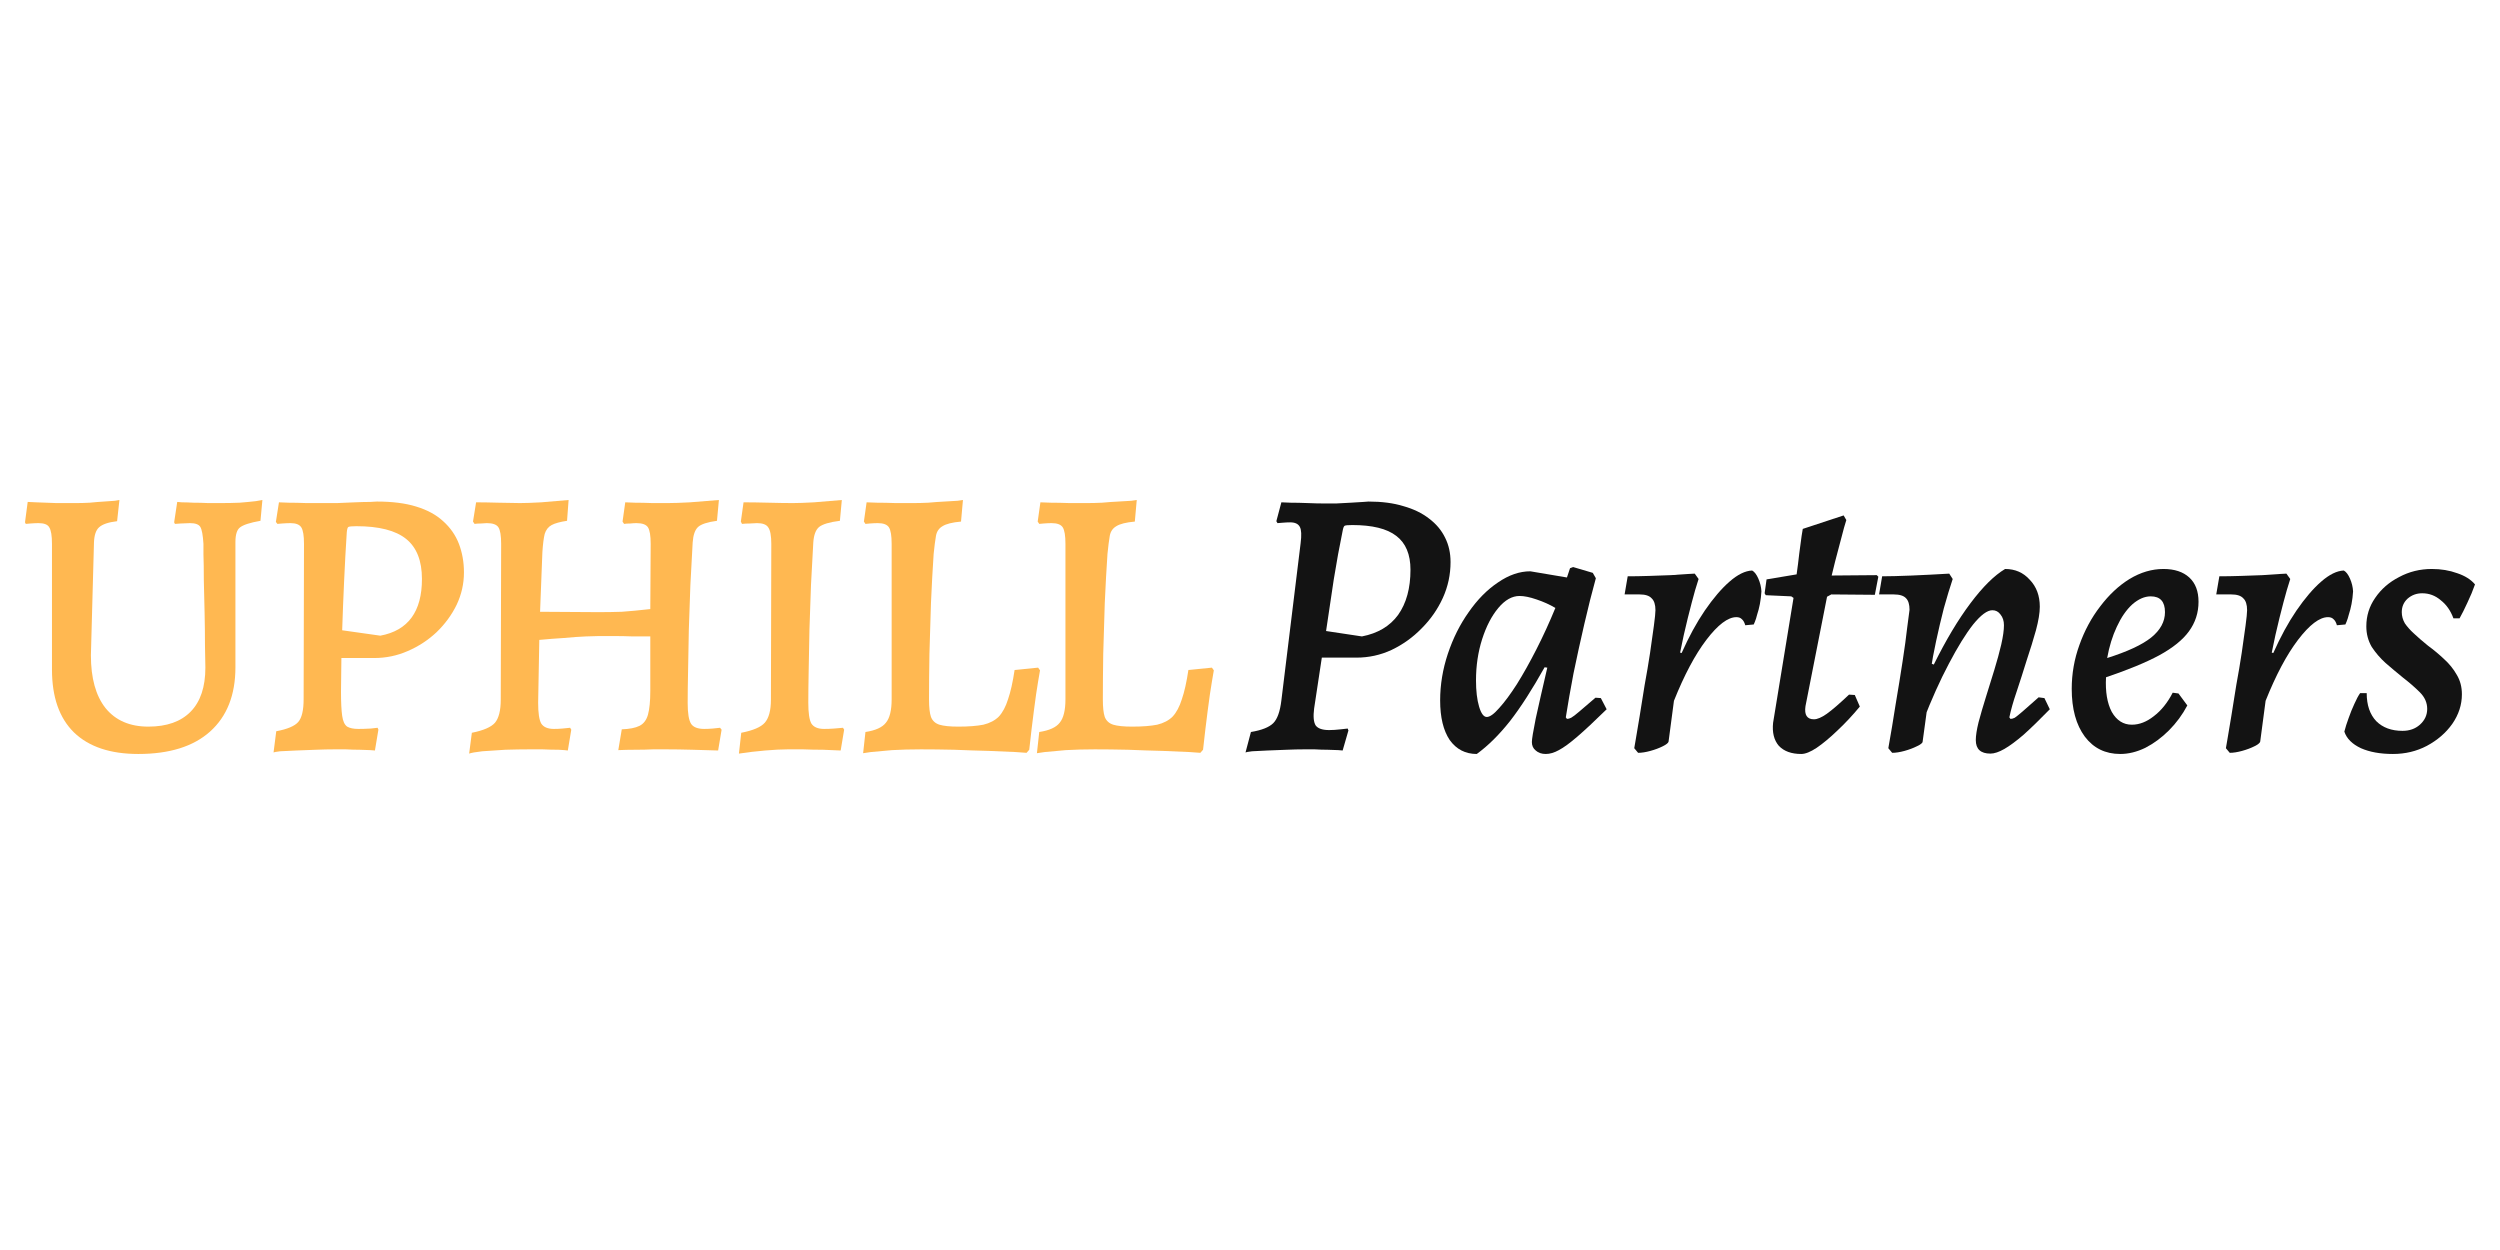
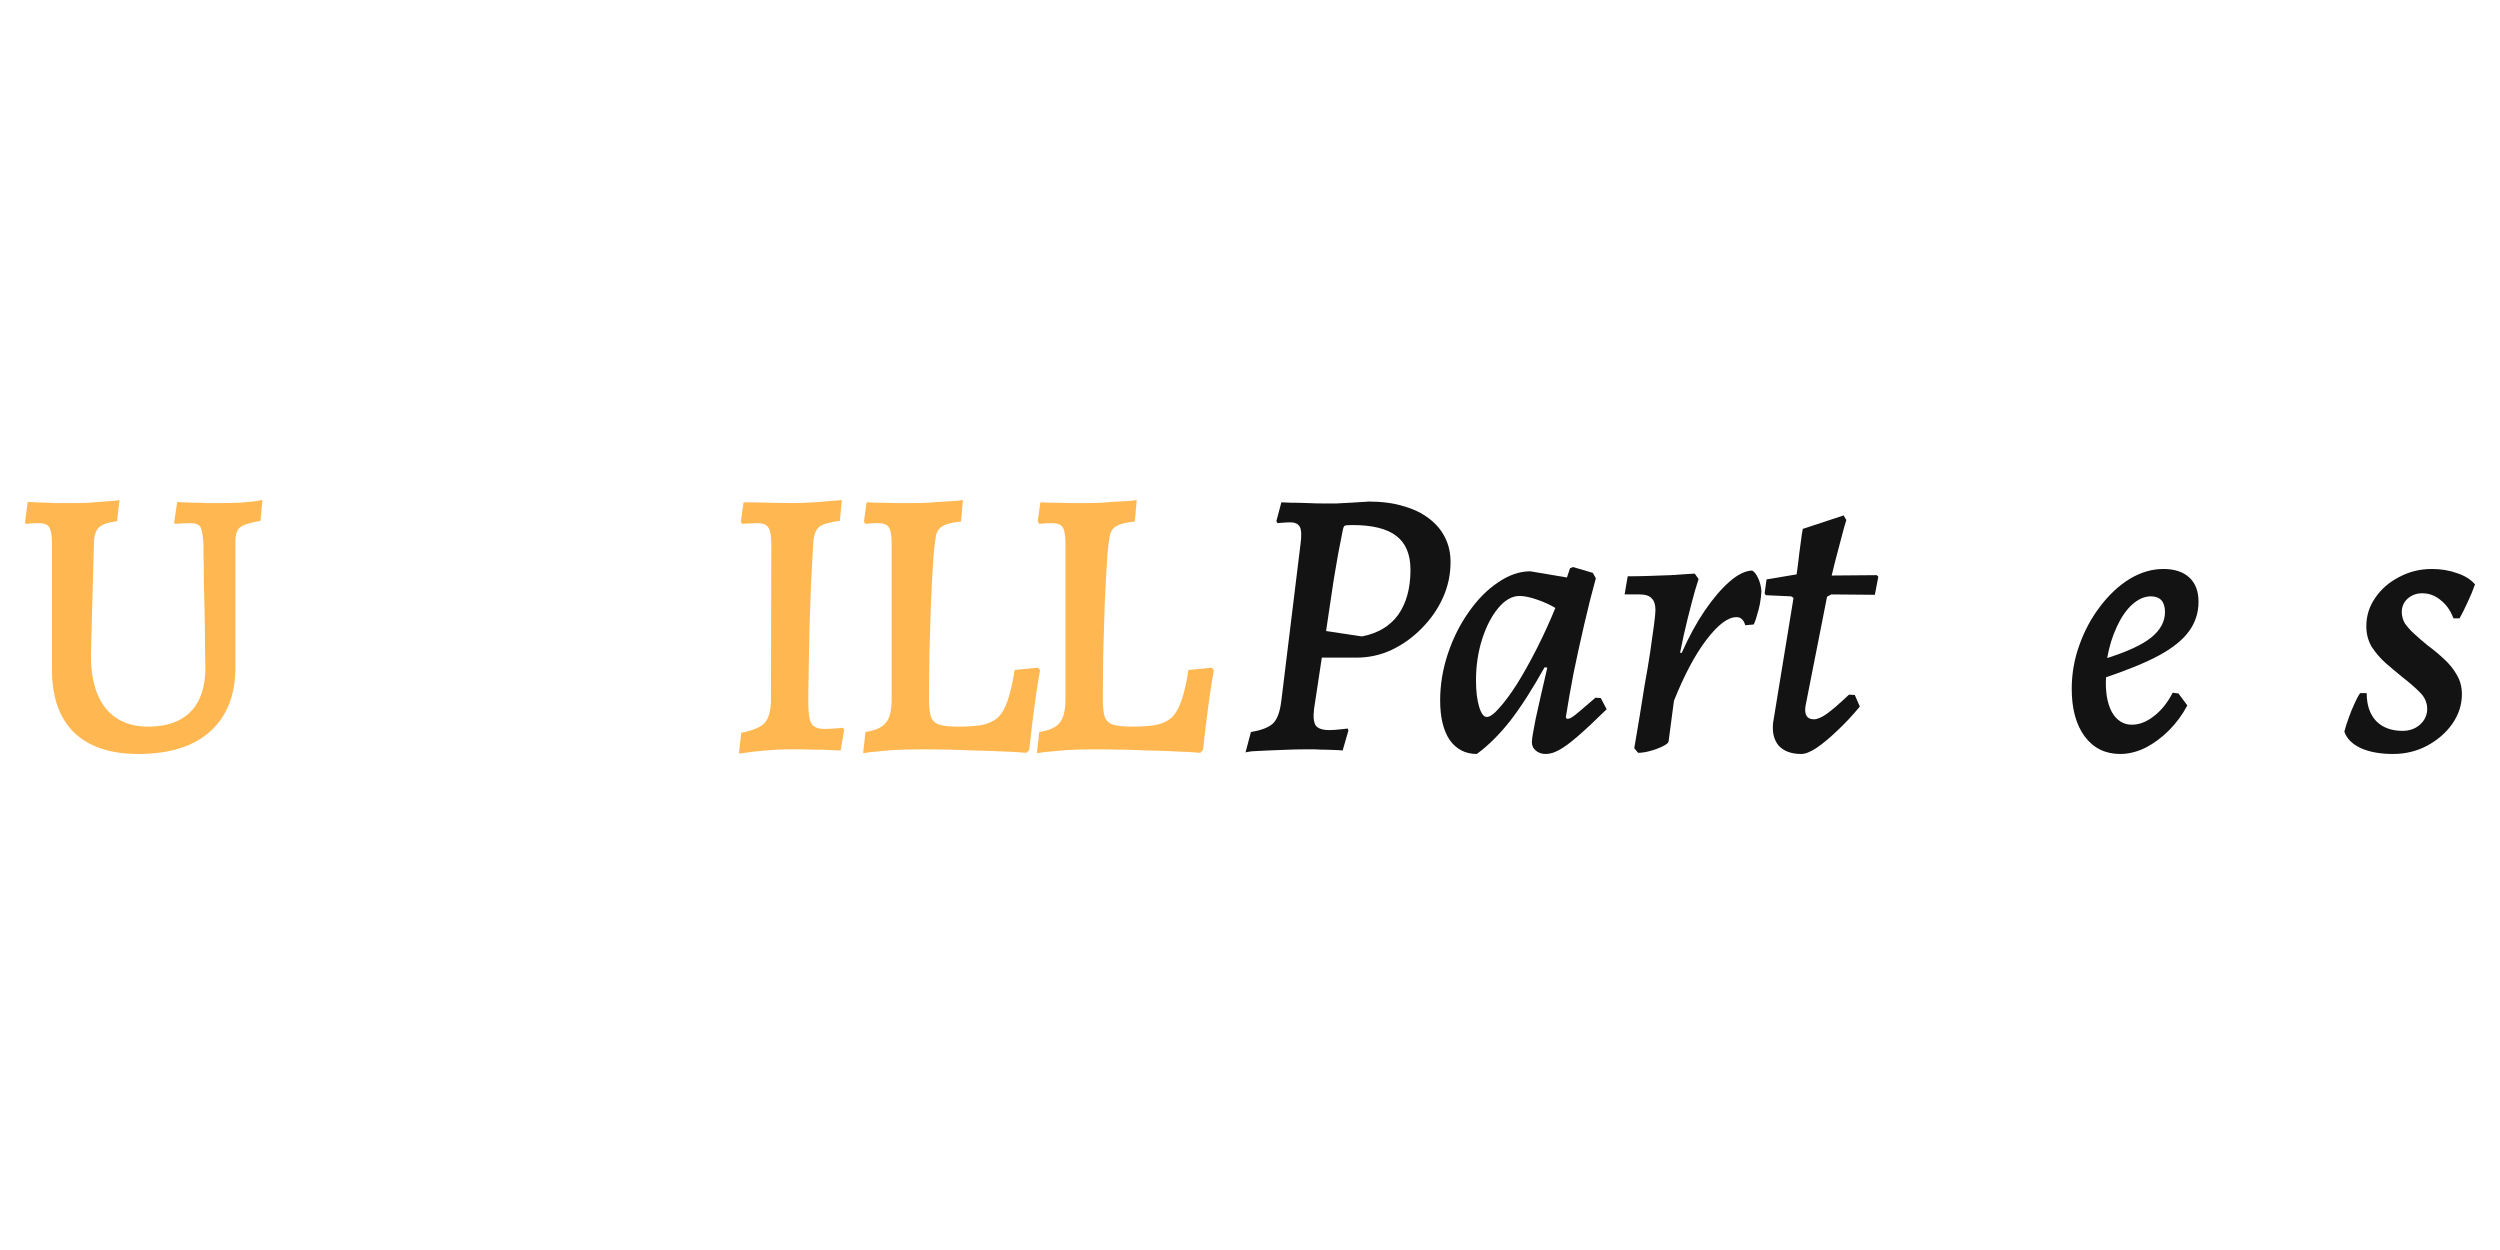
<svg xmlns="http://www.w3.org/2000/svg" width="100" height="50" viewBox="0 0 100 50" fill="none">
  <path d="M41.477 30.128L41.57 29.28C41.971 29.219 42.243 29.096 42.387 28.91C42.541 28.726 42.618 28.412 42.618 27.97V21.757C42.618 21.429 42.582 21.208 42.51 21.095C42.438 20.982 42.289 20.925 42.063 20.925C41.971 20.925 41.863 20.93 41.74 20.94C41.627 20.951 41.57 20.956 41.57 20.956L41.508 20.863L41.616 20.093C41.678 20.093 41.817 20.098 42.032 20.108C42.259 20.108 42.505 20.113 42.773 20.123C43.05 20.123 43.292 20.123 43.497 20.123C43.672 20.123 43.867 20.118 44.083 20.108C44.309 20.087 44.525 20.072 44.73 20.062C44.946 20.051 45.121 20.041 45.255 20.031C45.398 20.01 45.47 20 45.47 20L45.393 20.863C45.044 20.894 44.797 20.956 44.653 21.048C44.51 21.131 44.422 21.259 44.391 21.434C44.36 21.608 44.33 21.85 44.299 22.158C44.258 22.765 44.222 23.417 44.191 24.116C44.17 24.815 44.15 25.498 44.129 26.166C44.119 26.834 44.114 27.441 44.114 27.986C44.114 28.294 44.139 28.525 44.191 28.679C44.252 28.833 44.365 28.936 44.53 28.988C44.694 29.039 44.946 29.065 45.285 29.065C45.697 29.065 46.03 29.039 46.287 28.988C46.544 28.926 46.75 28.818 46.904 28.664C47.058 28.499 47.181 28.268 47.274 27.97C47.377 27.672 47.464 27.282 47.536 26.799L48.477 26.706L48.553 26.814C48.553 26.814 48.528 26.963 48.477 27.261C48.425 27.559 48.369 27.95 48.307 28.433C48.245 28.905 48.184 29.424 48.122 29.99L48.014 30.113C48.014 30.113 47.87 30.103 47.582 30.082C47.305 30.072 46.945 30.056 46.503 30.036C46.061 30.026 45.599 30.01 45.116 29.99C44.633 29.979 44.191 29.974 43.79 29.974C43.379 29.974 42.993 29.985 42.634 30.005C42.284 30.036 42.002 30.062 41.786 30.082C41.58 30.113 41.477 30.128 41.477 30.128Z" fill="#FFB851" />
  <path d="M34.525 30.128L34.618 29.28C35.019 29.219 35.291 29.096 35.435 28.91C35.589 28.726 35.666 28.412 35.666 27.97V21.757C35.666 21.429 35.63 21.208 35.558 21.095C35.486 20.982 35.337 20.925 35.111 20.925C35.019 20.925 34.911 20.93 34.788 20.94C34.674 20.951 34.618 20.956 34.618 20.956L34.556 20.863L34.664 20.093C34.726 20.093 34.864 20.098 35.08 20.108C35.306 20.108 35.553 20.113 35.82 20.123C36.098 20.123 36.339 20.123 36.545 20.123C36.719 20.123 36.915 20.118 37.131 20.108C37.357 20.087 37.572 20.072 37.778 20.062C37.994 20.051 38.169 20.041 38.302 20.031C38.446 20.01 38.518 20 38.518 20L38.441 20.863C38.092 20.894 37.845 20.956 37.701 21.048C37.557 21.131 37.47 21.259 37.439 21.434C37.408 21.608 37.377 21.85 37.346 22.158C37.305 22.765 37.27 23.417 37.239 24.116C37.218 24.815 37.197 25.498 37.177 26.166C37.167 26.834 37.161 27.441 37.161 27.986C37.161 28.294 37.187 28.525 37.239 28.679C37.3 28.833 37.413 28.936 37.578 28.988C37.742 29.039 37.994 29.065 38.333 29.065C38.744 29.065 39.078 29.039 39.335 28.988C39.592 28.926 39.798 28.818 39.952 28.664C40.106 28.499 40.229 28.268 40.322 27.97C40.425 27.672 40.512 27.282 40.584 26.799L41.524 26.706L41.601 26.814C41.601 26.814 41.576 26.963 41.524 27.261C41.473 27.559 41.416 27.95 41.355 28.433C41.293 28.905 41.231 29.424 41.17 29.99L41.062 30.113C41.062 30.113 40.918 30.103 40.63 30.082C40.353 30.072 39.993 30.056 39.551 30.036C39.109 30.026 38.647 30.01 38.164 29.99C37.68 29.979 37.239 29.974 36.838 29.974C36.427 29.974 36.041 29.985 35.682 30.005C35.332 30.036 35.05 30.062 34.834 30.082C34.628 30.113 34.525 30.128 34.525 30.128Z" fill="#FFB851" />
  <path d="M29.557 30.144L29.65 29.311C30.122 29.219 30.436 29.085 30.59 28.91C30.754 28.726 30.837 28.417 30.837 27.986L30.852 21.757C30.852 21.429 30.811 21.208 30.729 21.095C30.657 20.982 30.508 20.925 30.282 20.925C30.21 20.925 30.112 20.93 29.989 20.94C29.876 20.94 29.773 20.945 29.68 20.956L29.634 20.863L29.742 20.093C30.04 20.093 30.374 20.098 30.744 20.108C31.124 20.118 31.448 20.123 31.715 20.123C31.921 20.123 32.203 20.113 32.563 20.093C32.923 20.062 33.293 20.031 33.673 20L33.596 20.832C33.185 20.884 32.907 20.966 32.764 21.079C32.63 21.192 32.553 21.398 32.532 21.696C32.502 22.23 32.471 22.796 32.44 23.392C32.419 23.988 32.399 24.584 32.378 25.18C32.368 25.766 32.358 26.316 32.347 26.829C32.337 27.333 32.332 27.759 32.332 28.109C32.332 28.52 32.373 28.797 32.455 28.941C32.548 29.085 32.717 29.157 32.964 29.157C33.097 29.157 33.231 29.152 33.365 29.142C33.509 29.131 33.627 29.121 33.719 29.111L33.766 29.188L33.627 30.02C33.421 30.01 33.185 30 32.918 29.99C32.651 29.99 32.388 29.985 32.132 29.974C31.875 29.974 31.664 29.974 31.5 29.974C31.263 29.974 30.965 29.99 30.605 30.02C30.246 30.051 29.896 30.092 29.557 30.144Z" fill="#FFB851" />
-   <path d="M18.766 30.144L18.874 29.311C19.337 29.219 19.645 29.085 19.799 28.91C19.953 28.726 20.03 28.417 20.03 27.986L20.046 21.757C20.046 21.429 20.01 21.208 19.938 21.095C19.866 20.982 19.712 20.925 19.475 20.925C19.414 20.925 19.331 20.93 19.229 20.94C19.136 20.94 19.054 20.945 18.982 20.956L18.92 20.863L19.044 20.093C19.29 20.093 19.588 20.098 19.938 20.108C20.297 20.118 20.585 20.123 20.801 20.123C21.007 20.123 21.289 20.113 21.649 20.093C22.009 20.062 22.373 20.031 22.744 20L22.682 20.832C22.404 20.874 22.199 20.93 22.065 21.002C21.932 21.074 21.839 21.192 21.788 21.357C21.747 21.521 21.716 21.768 21.695 22.097L21.603 24.471L23.93 24.486C24.259 24.486 24.573 24.481 24.871 24.471C25.179 24.45 25.559 24.414 26.012 24.363L26.027 21.757C26.027 21.429 25.991 21.208 25.919 21.095C25.847 20.982 25.693 20.925 25.457 20.925C25.385 20.925 25.303 20.93 25.21 20.94C25.118 20.94 25.035 20.945 24.963 20.956L24.902 20.863L25.01 20.093C25.061 20.093 25.189 20.098 25.395 20.108C25.611 20.108 25.842 20.113 26.089 20.123C26.346 20.123 26.556 20.123 26.721 20.123C26.937 20.123 27.23 20.113 27.6 20.093C27.98 20.062 28.365 20.031 28.756 20L28.679 20.832C28.298 20.884 28.047 20.966 27.923 21.079C27.8 21.192 27.728 21.398 27.707 21.696C27.677 22.23 27.646 22.801 27.615 23.407C27.594 24.003 27.574 24.599 27.553 25.195C27.543 25.781 27.533 26.331 27.523 26.845C27.512 27.348 27.507 27.775 27.507 28.124C27.507 28.535 27.553 28.813 27.646 28.957C27.738 29.09 27.913 29.157 28.17 29.157C28.273 29.157 28.386 29.152 28.509 29.142C28.633 29.131 28.73 29.121 28.802 29.111L28.864 29.188L28.725 30.02C28.448 30.01 28.103 30 27.692 29.99C27.291 29.979 26.952 29.974 26.675 29.974C26.541 29.974 26.356 29.974 26.12 29.974C25.893 29.985 25.657 29.99 25.41 29.99C25.164 29.99 24.938 29.995 24.732 30.005L24.871 29.173C25.179 29.162 25.416 29.116 25.58 29.034C25.744 28.952 25.858 28.803 25.919 28.587C25.981 28.361 26.012 28.042 26.012 27.631V25.457C25.806 25.457 25.575 25.457 25.318 25.457C25.061 25.447 24.809 25.442 24.563 25.442C24.316 25.442 24.116 25.442 23.961 25.442C23.869 25.442 23.694 25.447 23.437 25.457C23.18 25.468 22.887 25.488 22.558 25.519C22.23 25.54 21.901 25.565 21.572 25.596L21.526 28.109C21.526 28.52 21.567 28.797 21.649 28.941C21.741 29.085 21.911 29.157 22.158 29.157C22.271 29.157 22.384 29.152 22.497 29.142C22.62 29.131 22.723 29.121 22.805 29.111L22.851 29.188L22.713 30.02C22.661 30.01 22.538 30 22.343 29.99C22.147 29.99 21.937 29.985 21.711 29.974C21.495 29.974 21.31 29.974 21.156 29.974C20.878 29.974 20.565 29.979 20.215 29.99C19.876 30.01 19.568 30.031 19.29 30.051C19.023 30.082 18.848 30.113 18.766 30.144Z" fill="#FFB851" />
-   <path d="M10.942 30.098L11.05 29.25C11.492 29.167 11.785 29.044 11.929 28.88C12.073 28.715 12.145 28.412 12.145 27.97L12.16 21.757C12.16 21.428 12.124 21.208 12.052 21.095C11.98 20.982 11.836 20.925 11.621 20.925C11.528 20.925 11.415 20.93 11.281 20.94C11.158 20.951 11.097 20.956 11.097 20.956L11.035 20.879L11.158 20.093C11.21 20.093 11.338 20.098 11.544 20.108C11.759 20.108 11.996 20.113 12.253 20.123C12.52 20.123 12.756 20.123 12.962 20.123C13.085 20.123 13.26 20.123 13.486 20.123C13.712 20.113 13.948 20.103 14.195 20.093C14.442 20.082 14.647 20.077 14.812 20.077C14.986 20.067 15.074 20.062 15.074 20.062C15.691 20.062 16.215 20.128 16.646 20.262C17.088 20.396 17.448 20.591 17.726 20.848C18.013 21.105 18.224 21.408 18.358 21.757C18.491 22.107 18.558 22.487 18.558 22.898C18.558 23.35 18.46 23.782 18.265 24.193C18.07 24.594 17.803 24.959 17.463 25.288C17.124 25.606 16.739 25.858 16.307 26.043C15.886 26.228 15.439 26.321 14.966 26.321H13.656L13.64 27.677C13.64 28.099 13.656 28.417 13.687 28.633C13.717 28.849 13.784 28.993 13.887 29.065C13.99 29.126 14.139 29.157 14.334 29.157C14.478 29.157 14.642 29.152 14.827 29.142C15.012 29.121 15.105 29.111 15.105 29.111L15.136 29.188L14.997 30.02C14.997 30.02 14.935 30.015 14.812 30.005C14.699 30.005 14.555 30 14.38 29.99C14.205 29.99 14.026 29.985 13.841 29.974C13.656 29.974 13.496 29.974 13.363 29.974C13.157 29.974 12.916 29.979 12.638 29.99C12.371 30 12.109 30.01 11.852 30.02C11.595 30.031 11.379 30.041 11.204 30.051C11.04 30.072 10.953 30.087 10.942 30.098ZM15.213 25.427C16.323 25.221 16.878 24.465 16.878 23.16C16.878 22.431 16.667 21.896 16.245 21.557C15.824 21.218 15.161 21.048 14.257 21.048C14.082 21.048 13.974 21.058 13.933 21.079C13.902 21.1 13.882 21.172 13.871 21.295C13.83 21.922 13.794 22.575 13.764 23.253C13.733 23.931 13.707 24.584 13.687 25.211L15.213 25.427Z" fill="#FFB851" />
  <path d="M5.532 30.159C4.412 30.159 3.554 29.872 2.958 29.296C2.372 28.72 2.079 27.883 2.079 26.783V21.757C2.079 21.429 2.043 21.208 1.971 21.095C1.91 20.982 1.766 20.925 1.54 20.925C1.447 20.925 1.339 20.93 1.216 20.94C1.093 20.951 1.031 20.956 1.031 20.956L1 20.894L1.108 20.077C1.108 20.077 1.221 20.082 1.447 20.093C1.683 20.103 1.951 20.113 2.249 20.123C2.547 20.123 2.819 20.123 3.066 20.123C3.22 20.123 3.395 20.118 3.59 20.108C3.795 20.087 3.986 20.072 4.16 20.062C4.335 20.051 4.479 20.041 4.592 20.031C4.715 20.01 4.777 20 4.777 20L4.684 20.848C4.335 20.889 4.094 20.971 3.96 21.095C3.837 21.208 3.77 21.408 3.759 21.696L3.636 26.213C3.636 27.127 3.831 27.831 4.222 28.325C4.623 28.818 5.193 29.065 5.933 29.065C6.673 29.065 7.238 28.864 7.629 28.463C8.019 28.063 8.215 27.477 8.215 26.706C8.215 26.5 8.21 26.202 8.199 25.812C8.199 25.411 8.194 24.979 8.184 24.517C8.174 24.054 8.163 23.618 8.153 23.207C8.153 22.785 8.148 22.441 8.138 22.174C8.138 21.896 8.138 21.757 8.138 21.757C8.117 21.408 8.076 21.182 8.014 21.079C7.953 20.976 7.814 20.925 7.598 20.925C7.506 20.925 7.382 20.93 7.228 20.94C7.074 20.951 6.997 20.956 6.997 20.956L6.966 20.894L7.089 20.077C7.089 20.077 7.151 20.082 7.274 20.093C7.398 20.093 7.552 20.098 7.737 20.108C7.932 20.108 8.127 20.113 8.323 20.123C8.528 20.123 8.703 20.123 8.847 20.123C9.093 20.123 9.34 20.118 9.587 20.108C9.844 20.087 10.06 20.067 10.234 20.046C10.409 20.015 10.496 20 10.496 20L10.419 20.832C10.008 20.904 9.736 20.992 9.602 21.095C9.479 21.187 9.417 21.382 9.417 21.68V26.691C9.417 27.801 9.078 28.659 8.4 29.265C7.732 29.861 6.776 30.159 5.532 30.159Z" fill="#FFB851" />
  <path d="M94.668 27.724C94.668 28.206 94.797 28.582 95.053 28.849C95.311 29.106 95.66 29.234 96.102 29.234C96.379 29.234 96.611 29.152 96.796 28.988C96.991 28.813 97.088 28.602 97.088 28.356C97.088 28.109 96.991 27.888 96.796 27.693C96.6 27.497 96.369 27.297 96.102 27.091C95.876 26.907 95.65 26.716 95.424 26.521C95.208 26.326 95.023 26.11 94.868 25.874C94.725 25.627 94.653 25.355 94.653 25.056C94.653 24.635 94.771 24.255 95.007 23.916C95.244 23.566 95.562 23.289 95.963 23.083C96.364 22.867 96.801 22.759 97.273 22.759C97.643 22.759 97.983 22.816 98.291 22.929C98.599 23.032 98.836 23.181 99 23.376C98.918 23.613 98.815 23.859 98.692 24.116C98.579 24.363 98.476 24.568 98.383 24.733H98.137C98.024 24.424 97.854 24.183 97.628 24.008C97.412 23.823 97.165 23.731 96.888 23.731C96.662 23.731 96.467 23.803 96.302 23.947C96.148 24.09 96.071 24.27 96.071 24.486C96.071 24.64 96.112 24.789 96.194 24.933C96.287 25.067 96.4 25.195 96.533 25.319C96.708 25.483 96.903 25.653 97.119 25.827C97.345 25.992 97.561 26.172 97.767 26.367C97.972 26.552 98.142 26.763 98.275 26.999C98.409 27.225 98.476 27.482 98.476 27.77C98.476 28.191 98.347 28.587 98.09 28.957C97.834 29.317 97.495 29.609 97.073 29.835C96.662 30.051 96.21 30.159 95.716 30.159C95.213 30.159 94.786 30.082 94.437 29.928C94.088 29.764 93.866 29.543 93.774 29.265C93.815 29.101 93.872 28.921 93.944 28.726C94.016 28.52 94.093 28.33 94.175 28.155C94.257 27.97 94.334 27.826 94.406 27.724H94.668Z" fill="#131313" />
-   <path d="M89.036 29.928C89.036 29.928 89.056 29.81 89.097 29.573C89.139 29.337 89.19 29.029 89.252 28.648C89.313 28.258 89.38 27.842 89.452 27.4C89.534 26.958 89.606 26.531 89.668 26.12C89.73 25.699 89.781 25.334 89.822 25.026C89.863 24.717 89.884 24.512 89.884 24.409C89.884 24.183 89.832 24.024 89.73 23.931C89.637 23.828 89.478 23.777 89.252 23.777H88.65L88.774 23.052C89.031 23.052 89.313 23.047 89.622 23.037C89.93 23.027 90.223 23.016 90.5 23.006C90.778 22.986 91.004 22.97 91.179 22.96C91.364 22.95 91.456 22.945 91.456 22.945L91.61 23.16C91.61 23.16 91.564 23.309 91.472 23.607C91.389 23.895 91.292 24.265 91.179 24.717C91.066 25.169 90.963 25.632 90.87 26.105L90.932 26.12C91.22 25.473 91.528 24.907 91.857 24.424C92.196 23.931 92.525 23.546 92.844 23.268C93.172 22.98 93.476 22.831 93.753 22.821C93.846 22.872 93.928 22.98 94 23.145C94.072 23.309 94.113 23.479 94.123 23.654C94.113 23.828 94.092 23.998 94.061 24.162C94.031 24.317 93.995 24.455 93.954 24.579C93.923 24.702 93.892 24.799 93.861 24.872C93.83 24.943 93.815 24.979 93.815 24.979L93.476 25.01C93.445 24.897 93.399 24.815 93.337 24.764C93.286 24.712 93.214 24.686 93.121 24.686C92.782 24.686 92.381 24.99 91.919 25.596C91.466 26.192 91.035 27.004 90.624 28.032L90.408 29.666C90.397 29.717 90.32 29.779 90.177 29.851C90.033 29.923 89.868 29.985 89.683 30.036C89.498 30.087 89.334 30.113 89.19 30.113L89.036 29.928Z" fill="#131313" />
  <path d="M87.941 24.07C87.941 24.512 87.812 24.907 87.555 25.257C87.308 25.596 86.913 25.915 86.368 26.213C85.834 26.5 85.124 26.793 84.241 27.091C84.21 27.667 84.287 28.13 84.472 28.479C84.667 28.818 84.934 28.988 85.274 28.988C85.572 28.988 85.864 28.875 86.152 28.648C86.45 28.422 86.702 28.109 86.908 27.708L87.139 27.739L87.493 28.217C87.298 28.587 87.052 28.921 86.754 29.219C86.466 29.507 86.152 29.738 85.813 29.913C85.474 30.077 85.14 30.159 84.811 30.159C84.215 30.159 83.742 29.928 83.393 29.465C83.043 28.993 82.869 28.356 82.869 27.554C82.869 26.948 82.972 26.362 83.177 25.797C83.382 25.221 83.66 24.707 84.009 24.255C84.359 23.792 84.749 23.427 85.181 23.16C85.623 22.893 86.075 22.759 86.538 22.759C86.98 22.759 87.324 22.873 87.571 23.099C87.817 23.325 87.941 23.648 87.941 24.07ZM86.029 23.854C85.782 23.854 85.536 23.962 85.289 24.178C85.053 24.394 84.847 24.692 84.672 25.072C84.498 25.442 84.369 25.858 84.287 26.321C85.099 26.064 85.685 25.791 86.044 25.504C86.414 25.206 86.599 24.866 86.599 24.486C86.599 24.065 86.409 23.854 86.029 23.854Z" fill="#131313" />
-   <path d="M79.618 30.144C79.228 30.144 79.032 29.964 79.032 29.604C79.032 29.43 79.068 29.193 79.141 28.895C79.223 28.587 79.32 28.253 79.433 27.893C79.546 27.533 79.659 27.169 79.772 26.799C79.885 26.429 79.978 26.089 80.05 25.781C80.122 25.462 80.158 25.206 80.158 25.01C80.158 24.835 80.112 24.692 80.019 24.579C79.937 24.466 79.829 24.409 79.695 24.409C79.49 24.409 79.233 24.599 78.925 24.979C78.626 25.36 78.303 25.884 77.953 26.552C77.604 27.21 77.26 27.975 76.921 28.849L77.044 26.459L77.352 26.583C77.835 25.606 78.323 24.789 78.817 24.132C79.31 23.474 79.772 23.016 80.204 22.759C80.605 22.759 80.934 22.903 81.191 23.191C81.458 23.469 81.592 23.828 81.592 24.27C81.592 24.517 81.54 24.83 81.438 25.211C81.335 25.581 81.211 25.982 81.067 26.413C80.934 26.845 80.8 27.261 80.667 27.662C80.533 28.052 80.435 28.397 80.374 28.695L80.42 28.756C80.471 28.756 80.528 28.741 80.59 28.71C80.651 28.669 80.754 28.587 80.898 28.463C81.052 28.33 81.268 28.14 81.545 27.893L81.777 27.924L81.992 28.371C81.592 28.782 81.242 29.121 80.944 29.389C80.646 29.645 80.389 29.835 80.173 29.959C79.957 30.082 79.772 30.144 79.618 30.144ZM75.687 30.113L75.533 29.928C75.636 29.352 75.734 28.767 75.826 28.171C75.929 27.564 76.021 26.994 76.103 26.459C76.186 25.925 76.247 25.473 76.288 25.103C76.34 24.733 76.371 24.496 76.381 24.394C76.381 24.178 76.335 24.024 76.242 23.931C76.15 23.828 75.985 23.777 75.749 23.777H75.163L75.286 23.052C75.564 23.052 75.954 23.042 76.458 23.022C76.962 23.001 77.465 22.975 77.969 22.945L78.108 23.16C77.994 23.5 77.876 23.89 77.753 24.332C77.64 24.774 77.537 25.211 77.445 25.642C77.352 26.074 77.28 26.459 77.229 26.799L77.136 27.97L76.905 29.666C76.905 29.717 76.828 29.779 76.674 29.851C76.53 29.923 76.366 29.985 76.181 30.036C75.996 30.087 75.831 30.113 75.687 30.113Z" fill="#131313" />
  <path d="M74.192 27.8L74.393 28.263C74.105 28.612 73.807 28.931 73.499 29.219C73.2 29.506 72.923 29.738 72.666 29.913C72.419 30.077 72.214 30.159 72.049 30.159C71.659 30.159 71.361 30.051 71.155 29.835C70.96 29.609 70.883 29.301 70.924 28.91L71.741 23.916L71.649 23.854L70.631 23.808L70.585 23.731L70.662 23.176L71.865 22.975C71.905 22.688 71.942 22.405 71.972 22.127C72.013 21.85 72.044 21.619 72.065 21.434C72.096 21.249 72.111 21.156 72.111 21.156L73.745 20.617L73.853 20.802C73.853 20.802 73.822 20.904 73.761 21.11C73.709 21.315 73.637 21.588 73.545 21.927C73.452 22.266 73.36 22.631 73.267 23.021L75.071 23.006L75.133 23.068L74.994 23.792L73.252 23.777L73.082 23.869L72.219 28.247C72.168 28.597 72.281 28.772 72.558 28.772C72.692 28.772 72.861 28.7 73.067 28.556C73.283 28.402 73.581 28.145 73.961 27.785L74.192 27.8Z" fill="#131313" />
  <path d="M65.37 29.928C65.37 29.928 65.39 29.81 65.431 29.573C65.473 29.337 65.524 29.029 65.586 28.648C65.647 28.258 65.714 27.842 65.786 27.4C65.868 26.958 65.94 26.531 66.002 26.12C66.064 25.699 66.115 25.334 66.156 25.026C66.197 24.717 66.218 24.512 66.218 24.409C66.218 24.183 66.166 24.024 66.064 23.931C65.971 23.828 65.812 23.777 65.586 23.777H64.984L65.108 23.052C65.365 23.052 65.647 23.047 65.956 23.037C66.264 23.027 66.557 23.016 66.834 23.006C67.112 22.986 67.338 22.97 67.513 22.96C67.698 22.95 67.79 22.945 67.79 22.945L67.944 23.16C67.944 23.16 67.898 23.309 67.805 23.607C67.723 23.895 67.626 24.265 67.513 24.717C67.4 25.169 67.297 25.632 67.204 26.105L67.266 26.12C67.554 25.473 67.862 24.907 68.191 24.424C68.53 23.931 68.859 23.546 69.178 23.268C69.506 22.98 69.81 22.831 70.087 22.821C70.18 22.872 70.262 22.98 70.334 23.145C70.406 23.309 70.447 23.479 70.457 23.654C70.447 23.828 70.426 23.998 70.395 24.162C70.365 24.317 70.329 24.455 70.287 24.579C70.257 24.702 70.226 24.799 70.195 24.872C70.164 24.943 70.149 24.979 70.149 24.979L69.81 25.01C69.779 24.897 69.733 24.815 69.671 24.764C69.62 24.712 69.548 24.686 69.455 24.686C69.116 24.686 68.715 24.99 68.253 25.596C67.8 26.192 67.369 27.004 66.958 28.032L66.742 29.666C66.731 29.717 66.654 29.779 66.511 29.851C66.367 29.923 66.202 29.985 66.017 30.036C65.832 30.087 65.668 30.113 65.524 30.113L65.37 29.928Z" fill="#131313" />
  <path d="M62.678 28.756C62.729 28.756 62.786 28.741 62.847 28.71C62.919 28.669 63.027 28.587 63.171 28.463C63.325 28.33 63.541 28.145 63.819 27.908L64.034 27.924L64.266 28.371C63.783 28.844 63.392 29.209 63.094 29.465C62.796 29.722 62.55 29.902 62.354 30.005C62.169 30.108 61.995 30.159 61.83 30.159C61.666 30.159 61.532 30.113 61.429 30.02C61.326 29.938 61.275 29.825 61.275 29.681C61.275 29.568 61.326 29.255 61.429 28.741C61.542 28.227 61.696 27.549 61.892 26.706L61.784 26.691C61.29 27.574 60.828 28.294 60.396 28.849C59.965 29.393 59.523 29.83 59.071 30.159C58.618 30.159 58.258 29.974 57.991 29.604C57.734 29.224 57.606 28.695 57.606 28.016C57.606 27.389 57.709 26.768 57.914 26.151C58.12 25.534 58.397 24.979 58.747 24.486C59.096 23.983 59.487 23.587 59.918 23.299C60.35 23.001 60.782 22.852 61.213 22.852L62.678 23.099L62.801 22.729L62.925 22.682L63.711 22.914L63.834 23.129C63.68 23.684 63.526 24.296 63.372 24.964C63.217 25.632 63.074 26.29 62.94 26.937C62.817 27.585 62.714 28.171 62.632 28.695L62.678 28.756ZM59.471 28.679C59.595 28.679 59.759 28.561 59.965 28.325C60.181 28.088 60.417 27.77 60.674 27.369C60.931 26.958 61.193 26.49 61.46 25.966C61.727 25.442 61.979 24.892 62.215 24.317C61.989 24.183 61.737 24.07 61.46 23.977C61.193 23.885 60.967 23.839 60.782 23.839C60.484 23.839 60.201 23.998 59.934 24.317C59.667 24.635 59.451 25.051 59.286 25.565C59.122 26.079 59.04 26.629 59.04 27.215C59.04 27.636 59.081 27.985 59.163 28.263C59.245 28.541 59.348 28.679 59.471 28.679Z" fill="#131313" />
  <path d="M51.255 20.093C51.306 20.093 51.429 20.098 51.624 20.108C51.83 20.108 52.056 20.113 52.303 20.123C52.56 20.134 52.786 20.139 52.981 20.139C53.104 20.139 53.259 20.139 53.444 20.139C53.639 20.128 53.834 20.118 54.029 20.108C54.235 20.098 54.404 20.087 54.538 20.077C54.672 20.067 54.739 20.062 54.739 20.062C55.273 20.062 55.741 20.123 56.141 20.247C56.542 20.36 56.881 20.524 57.159 20.74C57.447 20.956 57.662 21.213 57.806 21.511C57.95 21.799 58.022 22.122 58.022 22.482C58.022 22.986 57.919 23.463 57.714 23.916C57.508 24.368 57.226 24.774 56.866 25.134C56.517 25.493 56.116 25.781 55.663 25.997C55.221 26.202 54.754 26.305 54.261 26.305H52.873L52.565 28.34C52.524 28.659 52.544 28.885 52.627 29.018C52.719 29.142 52.899 29.203 53.166 29.203C53.3 29.203 53.454 29.193 53.629 29.173C53.814 29.152 53.906 29.142 53.906 29.142C53.916 29.152 53.922 29.167 53.922 29.188C53.932 29.198 53.937 29.209 53.937 29.219L53.706 30.02C53.706 30.02 53.649 30.015 53.536 30.005C53.423 30.005 53.279 30 53.104 29.99C52.94 29.99 52.77 29.985 52.596 29.974C52.421 29.974 52.272 29.974 52.149 29.974C51.953 29.974 51.727 29.979 51.47 29.99C51.213 30 50.956 30.01 50.7 30.02C50.453 30.031 50.247 30.041 50.083 30.051C49.918 30.072 49.831 30.087 49.821 30.098L50.037 29.28C50.468 29.209 50.766 29.09 50.931 28.926C51.095 28.762 51.203 28.458 51.255 28.016L52.025 21.727C52.066 21.408 52.056 21.192 51.995 21.079C51.933 20.956 51.804 20.894 51.609 20.894C51.517 20.894 51.409 20.899 51.285 20.91C51.162 20.92 51.1 20.925 51.1 20.925L51.054 20.848L51.255 20.093ZM54.477 25.457C55.114 25.334 55.597 25.046 55.926 24.594C56.254 24.131 56.419 23.53 56.419 22.79C56.419 22.174 56.229 21.721 55.849 21.434C55.478 21.146 54.893 21.002 54.091 21.002C53.916 21.002 53.814 21.012 53.783 21.033C53.752 21.053 53.726 21.12 53.706 21.233C53.582 21.829 53.464 22.477 53.351 23.176C53.248 23.875 53.145 24.563 53.043 25.241L54.477 25.457Z" fill="#131313" />
</svg>